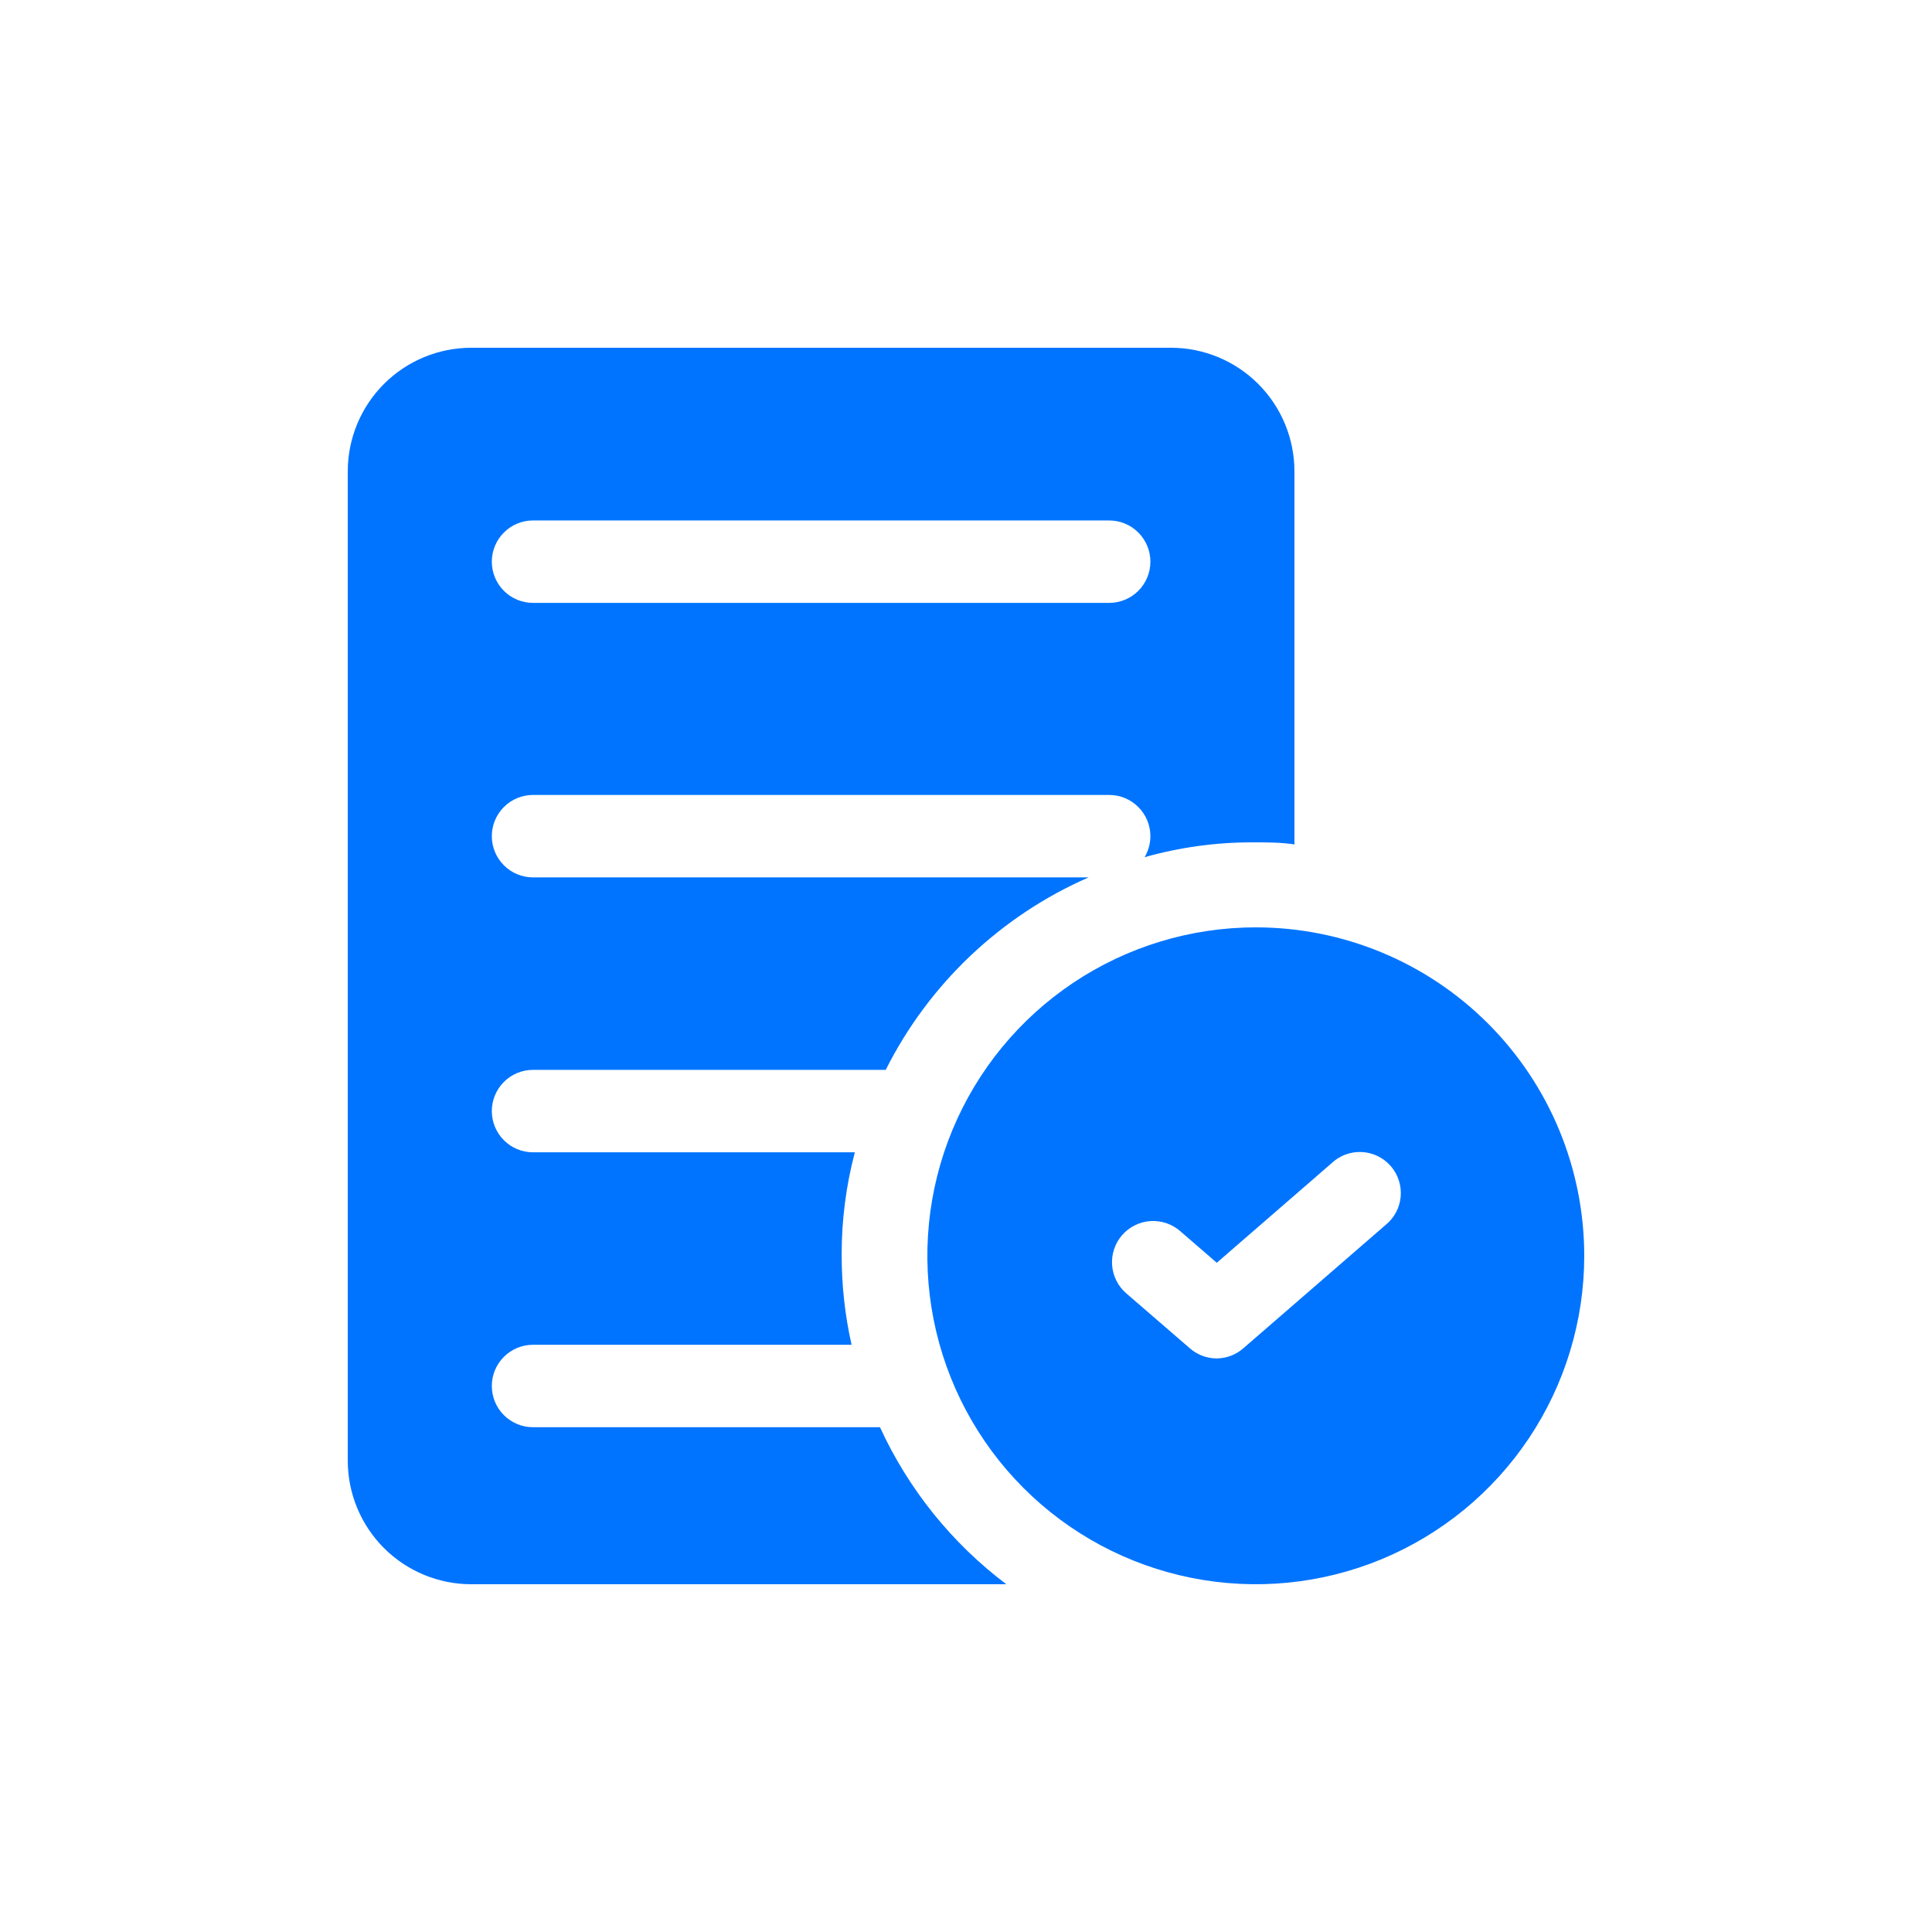
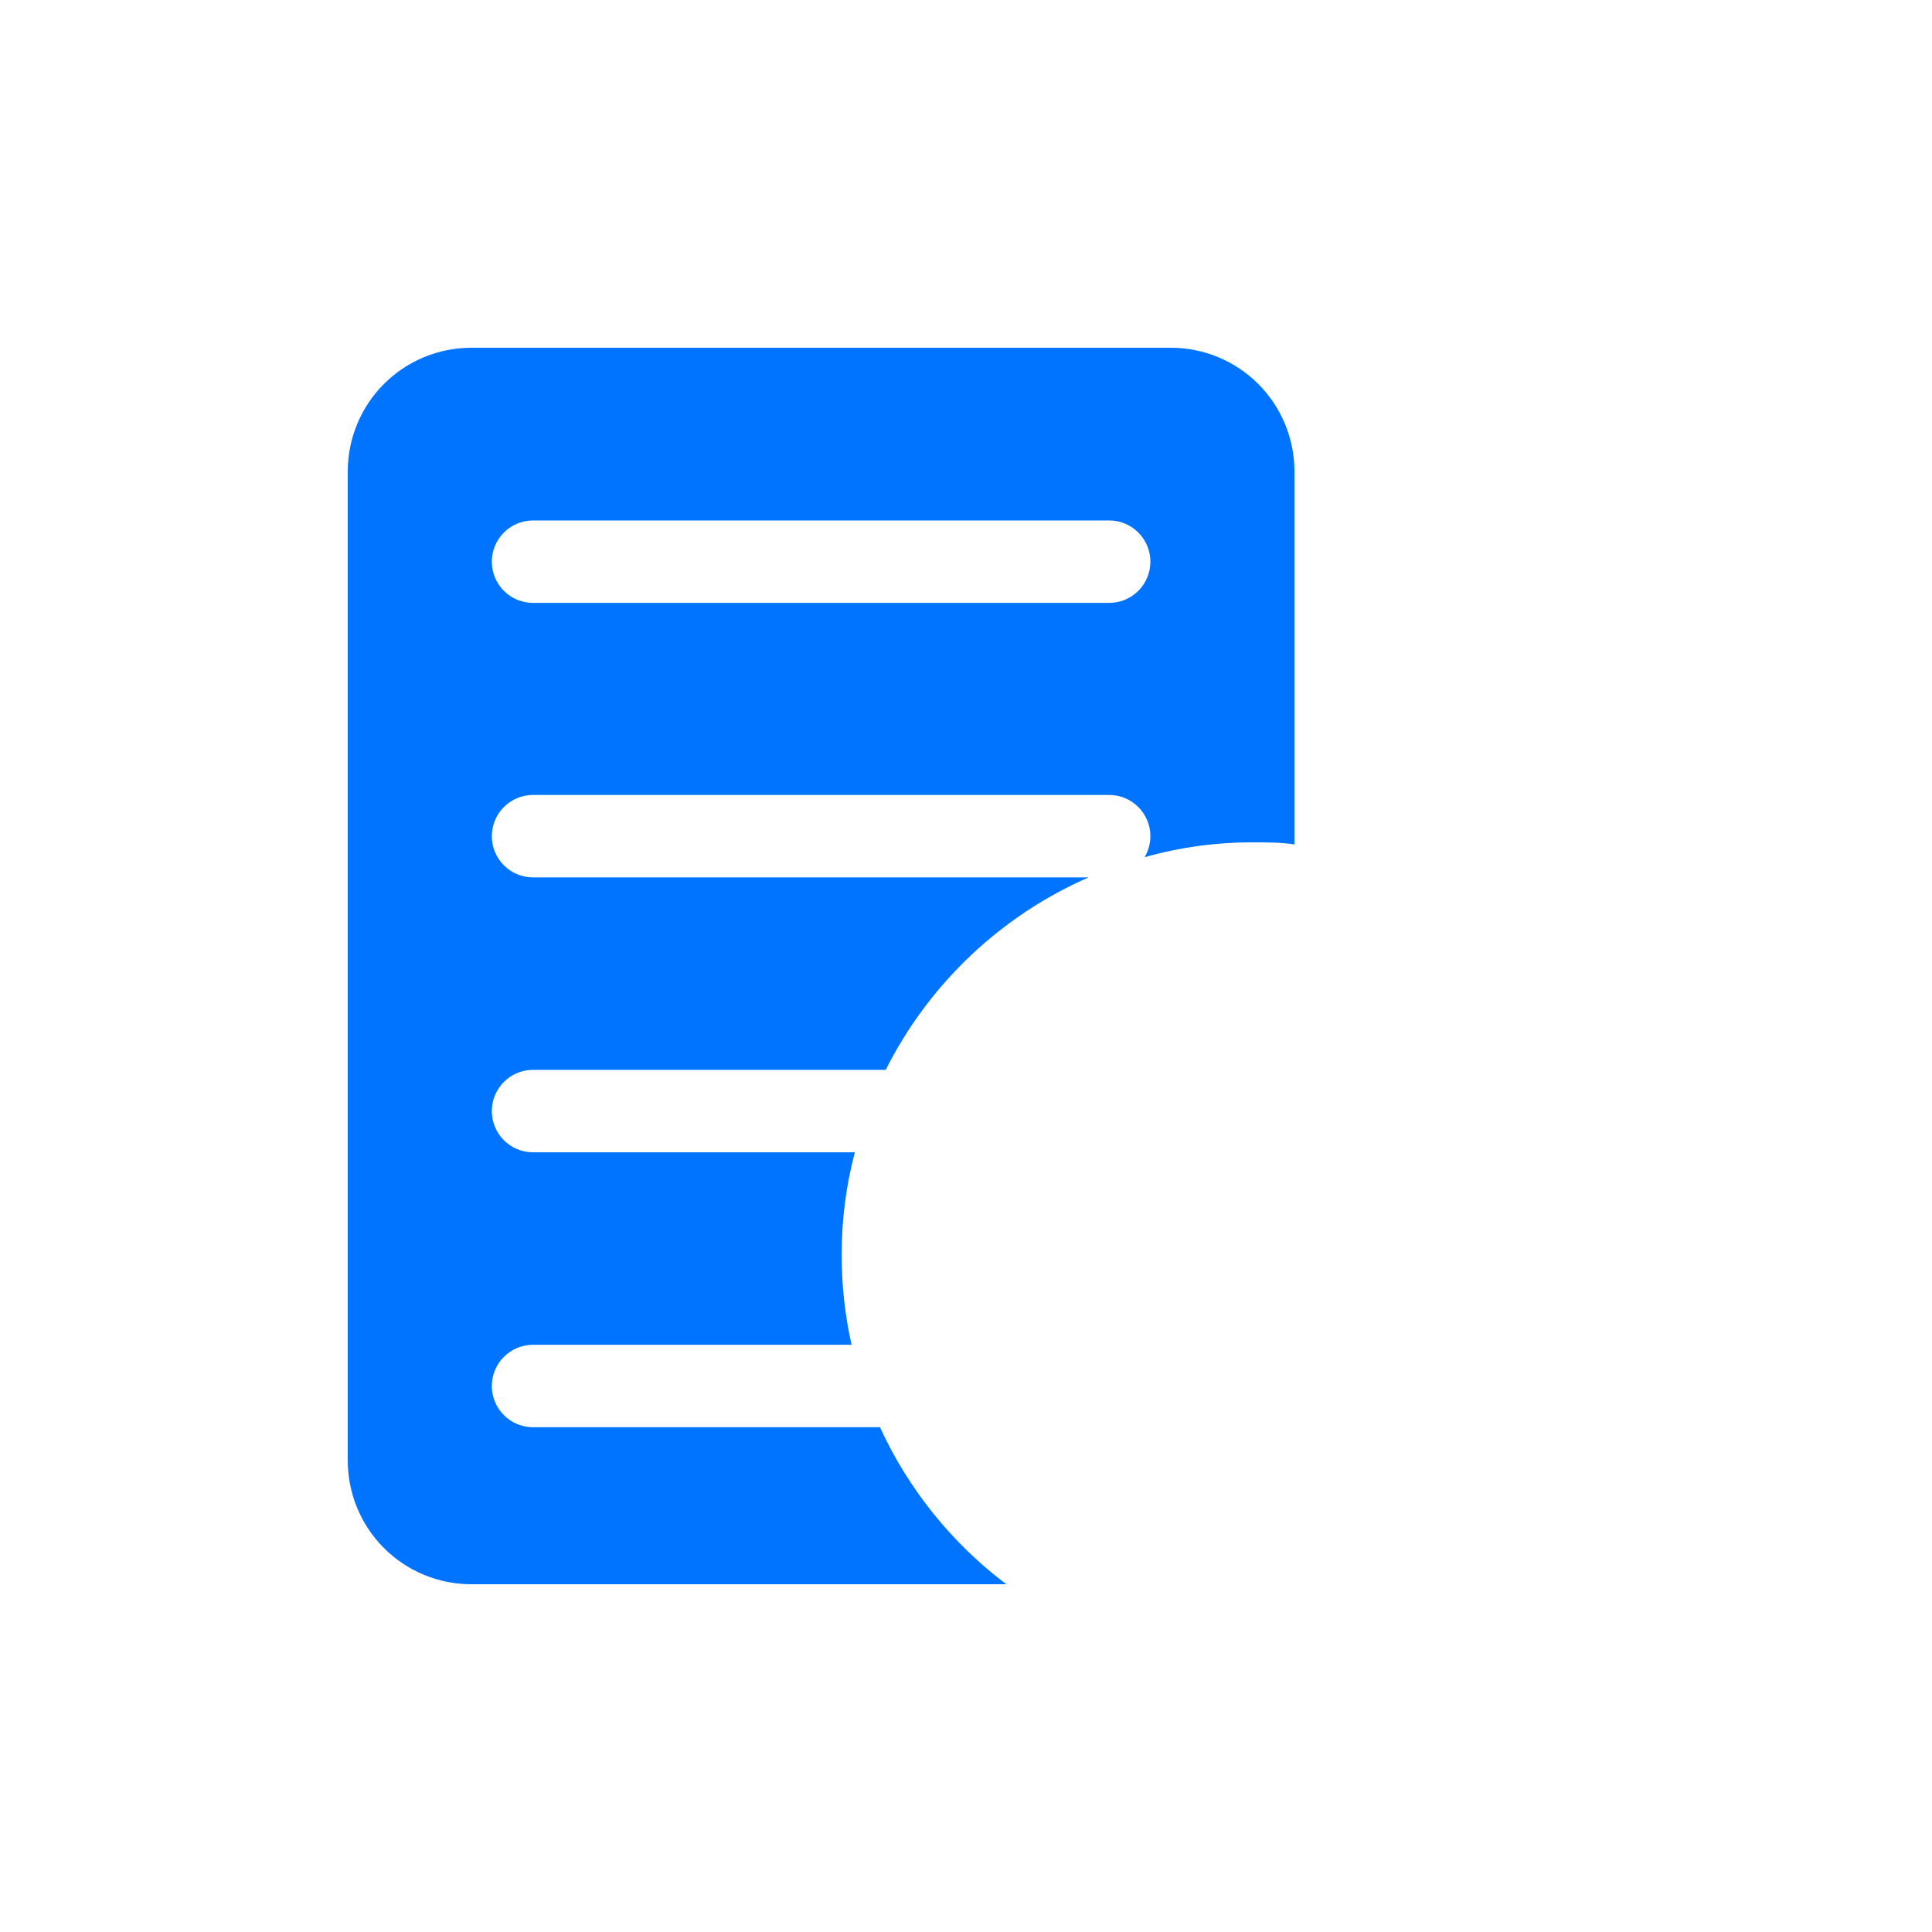
<svg xmlns="http://www.w3.org/2000/svg" width="100" height="100" viewBox="0 0 100 100" fill="none">
  <path d="M45.547 73.872H27.587C27.022 73.872 26.48 73.647 26.081 73.247C25.681 72.847 25.456 72.305 25.456 71.739C25.456 71.173 25.681 70.63 26.081 70.23C26.48 69.83 27.022 69.605 27.587 69.605H44.077C43.733 68.072 43.561 66.505 43.565 64.933C43.562 63.148 43.791 61.369 44.247 59.643H27.587C27.022 59.643 26.48 59.418 26.081 59.018C25.681 58.618 25.456 58.075 25.456 57.509C25.456 56.944 25.681 56.401 26.081 56.001C26.48 55.601 27.022 55.376 27.587 55.376H45.845C48.078 50.93 51.794 47.406 56.348 45.413H27.587C27.022 45.413 26.48 45.189 26.081 44.788C25.681 44.388 25.456 43.846 25.456 43.28C25.456 42.714 25.681 42.172 26.081 41.772C26.48 41.371 27.022 41.147 27.587 41.147H57.413C57.978 41.147 58.52 41.371 58.919 41.772C59.319 42.172 59.544 42.714 59.544 43.28C59.543 43.663 59.44 44.039 59.245 44.368C61.075 43.852 62.968 43.593 64.87 43.6C65.594 43.6 66.297 43.6 67 43.707V24.4C67 22.703 66.327 21.075 65.128 19.875C63.929 18.674 62.304 18 60.609 18H24.391C22.696 18 21.071 18.674 19.872 19.875C18.673 21.075 18 22.703 18 24.4V75.6C18 77.297 18.673 78.925 19.872 80.126C21.071 81.326 22.696 82 24.391 82H52.087C49.268 79.875 47.021 77.082 45.547 73.872ZM27.587 26.939H57.413C57.978 26.939 58.52 27.163 58.919 27.564C59.319 27.964 59.544 28.506 59.544 29.072C59.544 29.638 59.319 30.18 58.919 30.581C58.52 30.981 57.978 31.205 57.413 31.205H27.587C27.022 31.205 26.48 30.981 26.081 30.581C25.681 30.18 25.456 29.638 25.456 29.072C25.456 28.506 25.681 27.964 26.081 27.564C26.48 27.163 27.022 26.939 27.587 26.939Z" fill="#0074FF" />
-   <path d="M65 48C61.638 48 58.351 48.997 55.555 50.865C52.76 52.733 50.581 55.388 49.294 58.494C48.007 61.601 47.671 65.019 48.327 68.317C48.983 71.614 50.602 74.643 52.979 77.021C55.357 79.398 58.386 81.017 61.684 81.673C64.981 82.329 68.399 81.993 71.506 80.706C74.612 79.419 77.267 77.24 79.135 74.445C81.003 71.649 82 68.362 82 65C82 60.491 80.209 56.167 77.021 52.979C73.833 49.791 69.509 48 65 48ZM71.715 63.406L64.362 69.781C63.981 70.118 63.49 70.307 62.981 70.312C62.465 70.312 61.966 70.123 61.579 69.781L58.285 66.934C58.074 66.75 57.902 66.526 57.778 66.275C57.654 66.024 57.58 65.751 57.561 65.472C57.543 65.193 57.579 64.913 57.669 64.648C57.758 64.382 57.899 64.138 58.083 63.927C58.267 63.716 58.491 63.544 58.742 63.42C58.993 63.295 59.266 63.222 59.545 63.203C59.824 63.184 60.104 63.221 60.369 63.31C60.634 63.4 60.879 63.541 61.09 63.725L62.981 65.361L68.91 60.219C69.117 60.02 69.362 59.865 69.63 59.764C69.898 59.662 70.184 59.616 70.471 59.628C70.758 59.64 71.039 59.71 71.298 59.834C71.557 59.957 71.788 60.132 71.977 60.347C72.167 60.563 72.311 60.814 72.4 61.087C72.49 61.359 72.524 61.647 72.499 61.933C72.475 62.219 72.393 62.497 72.258 62.75C72.123 63.003 71.938 63.226 71.715 63.406Z" fill="#0074FF" />
</svg>